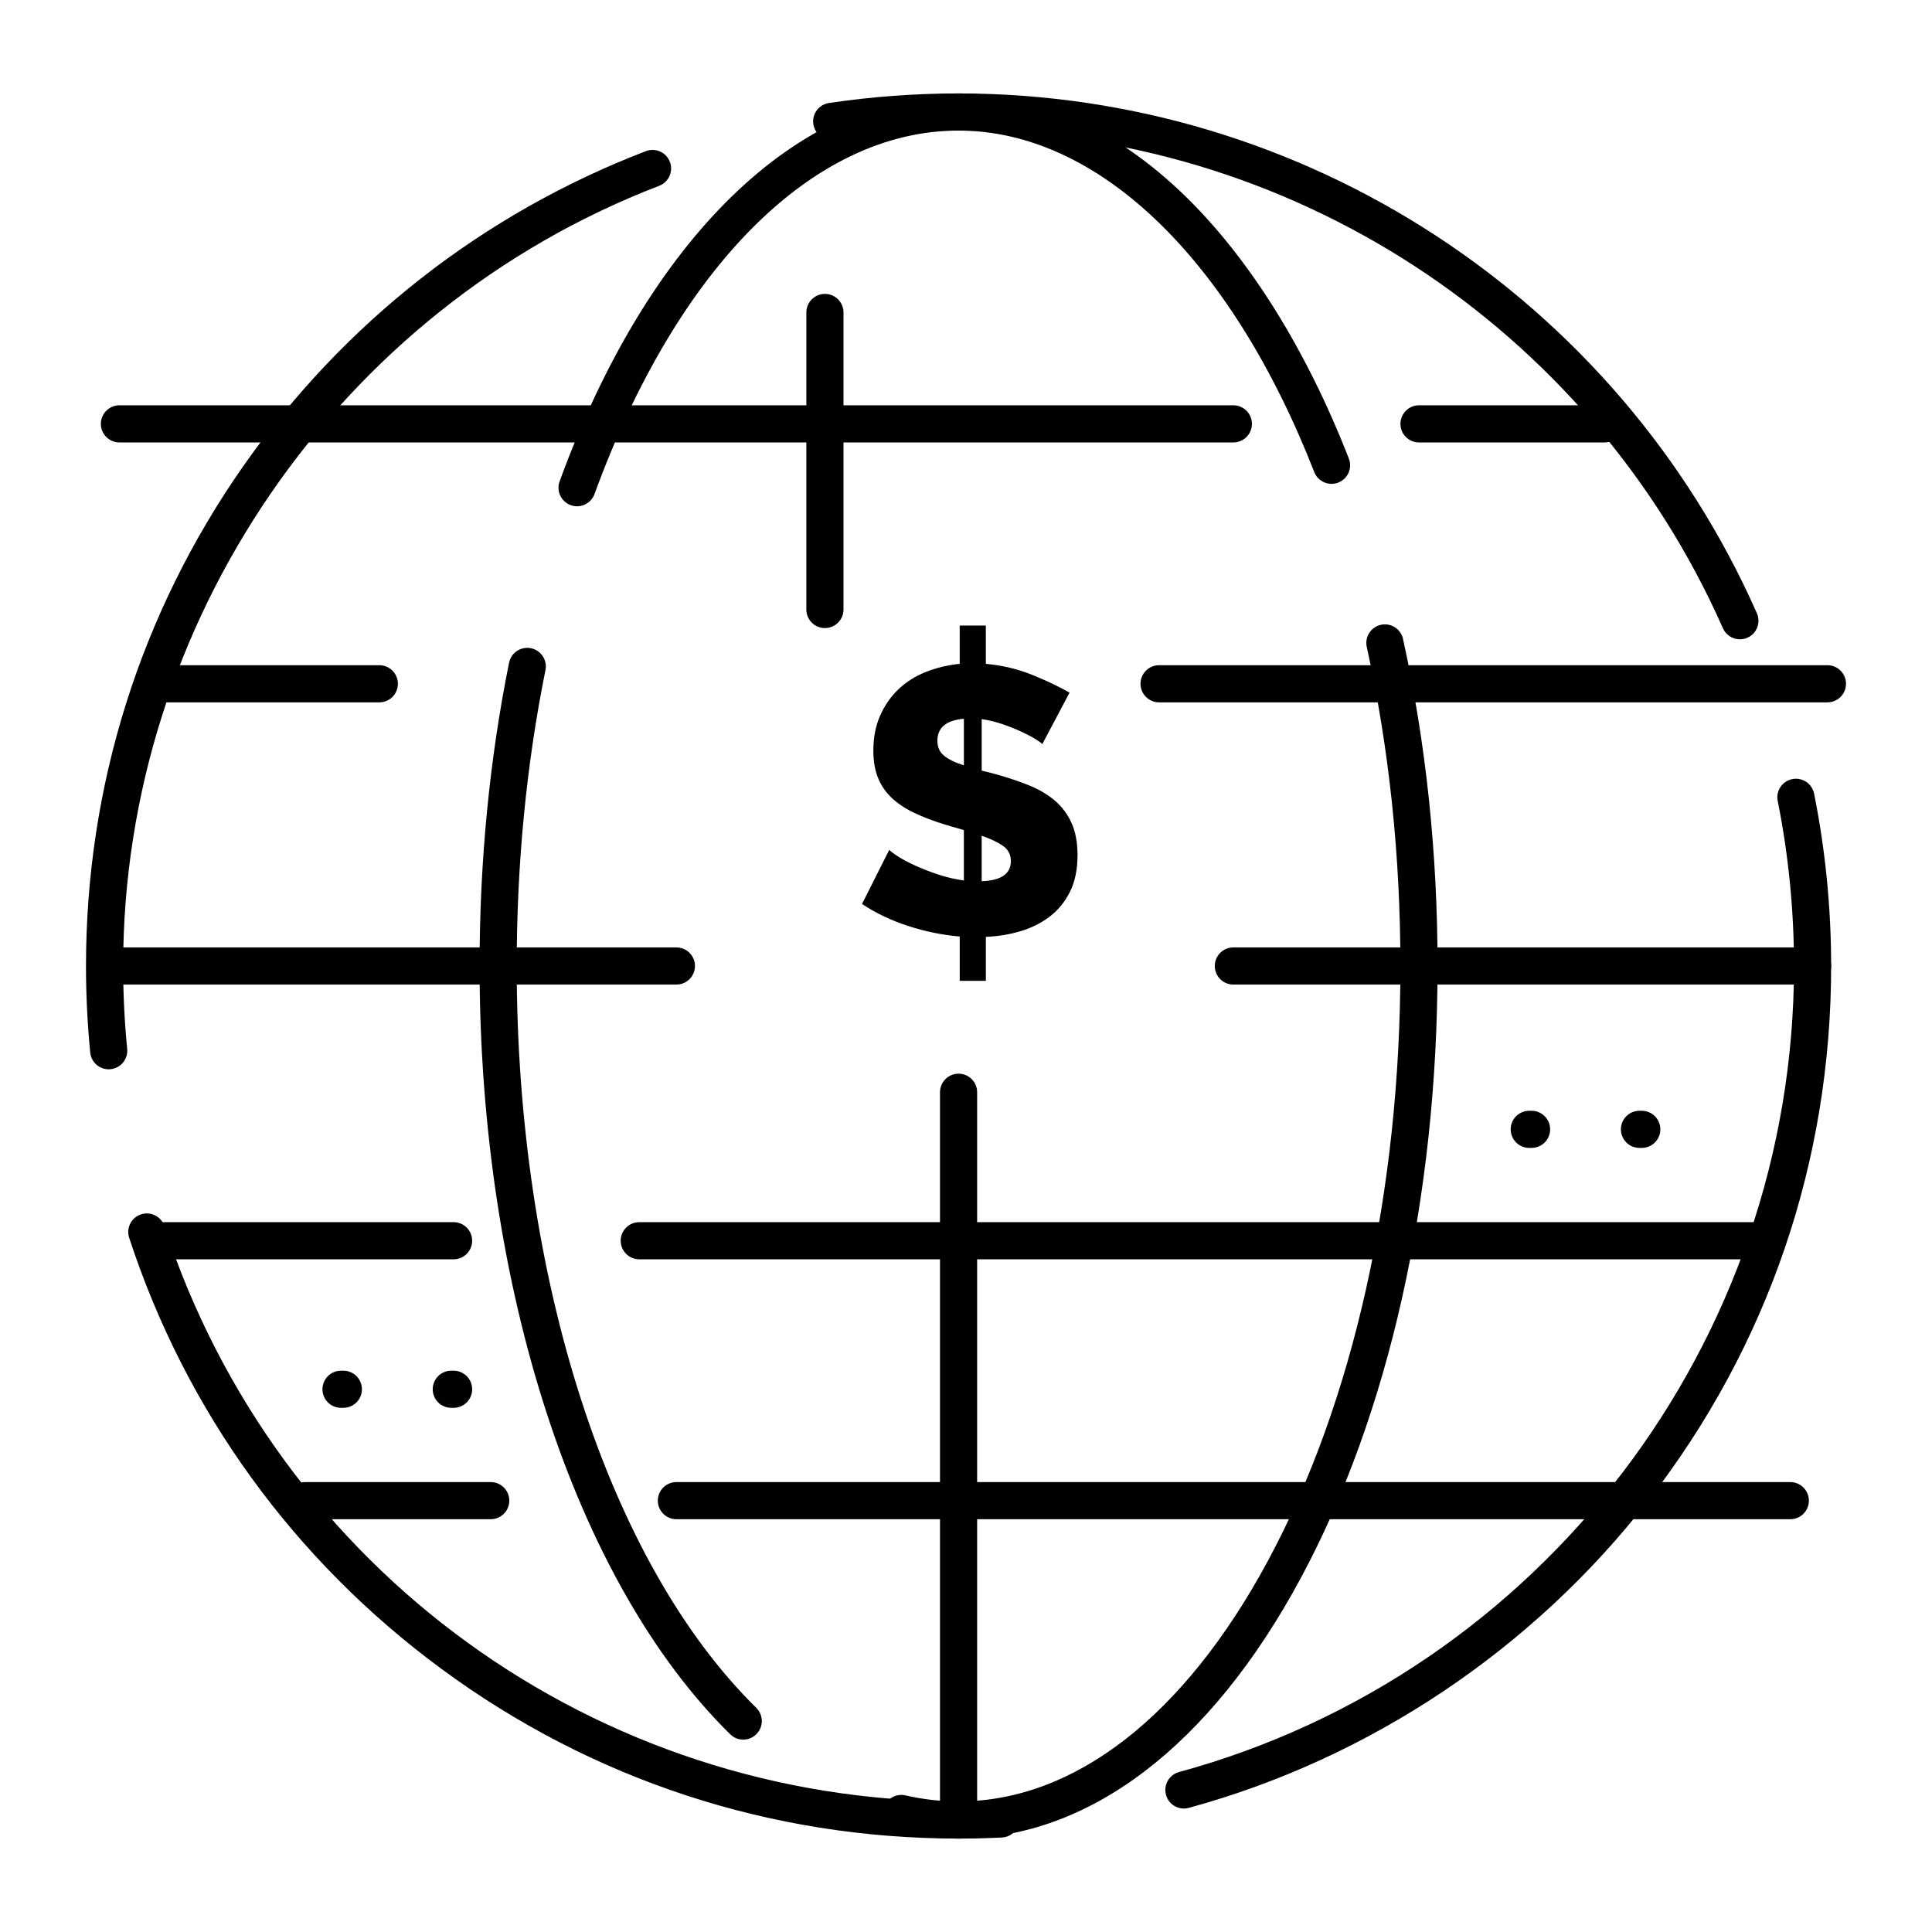
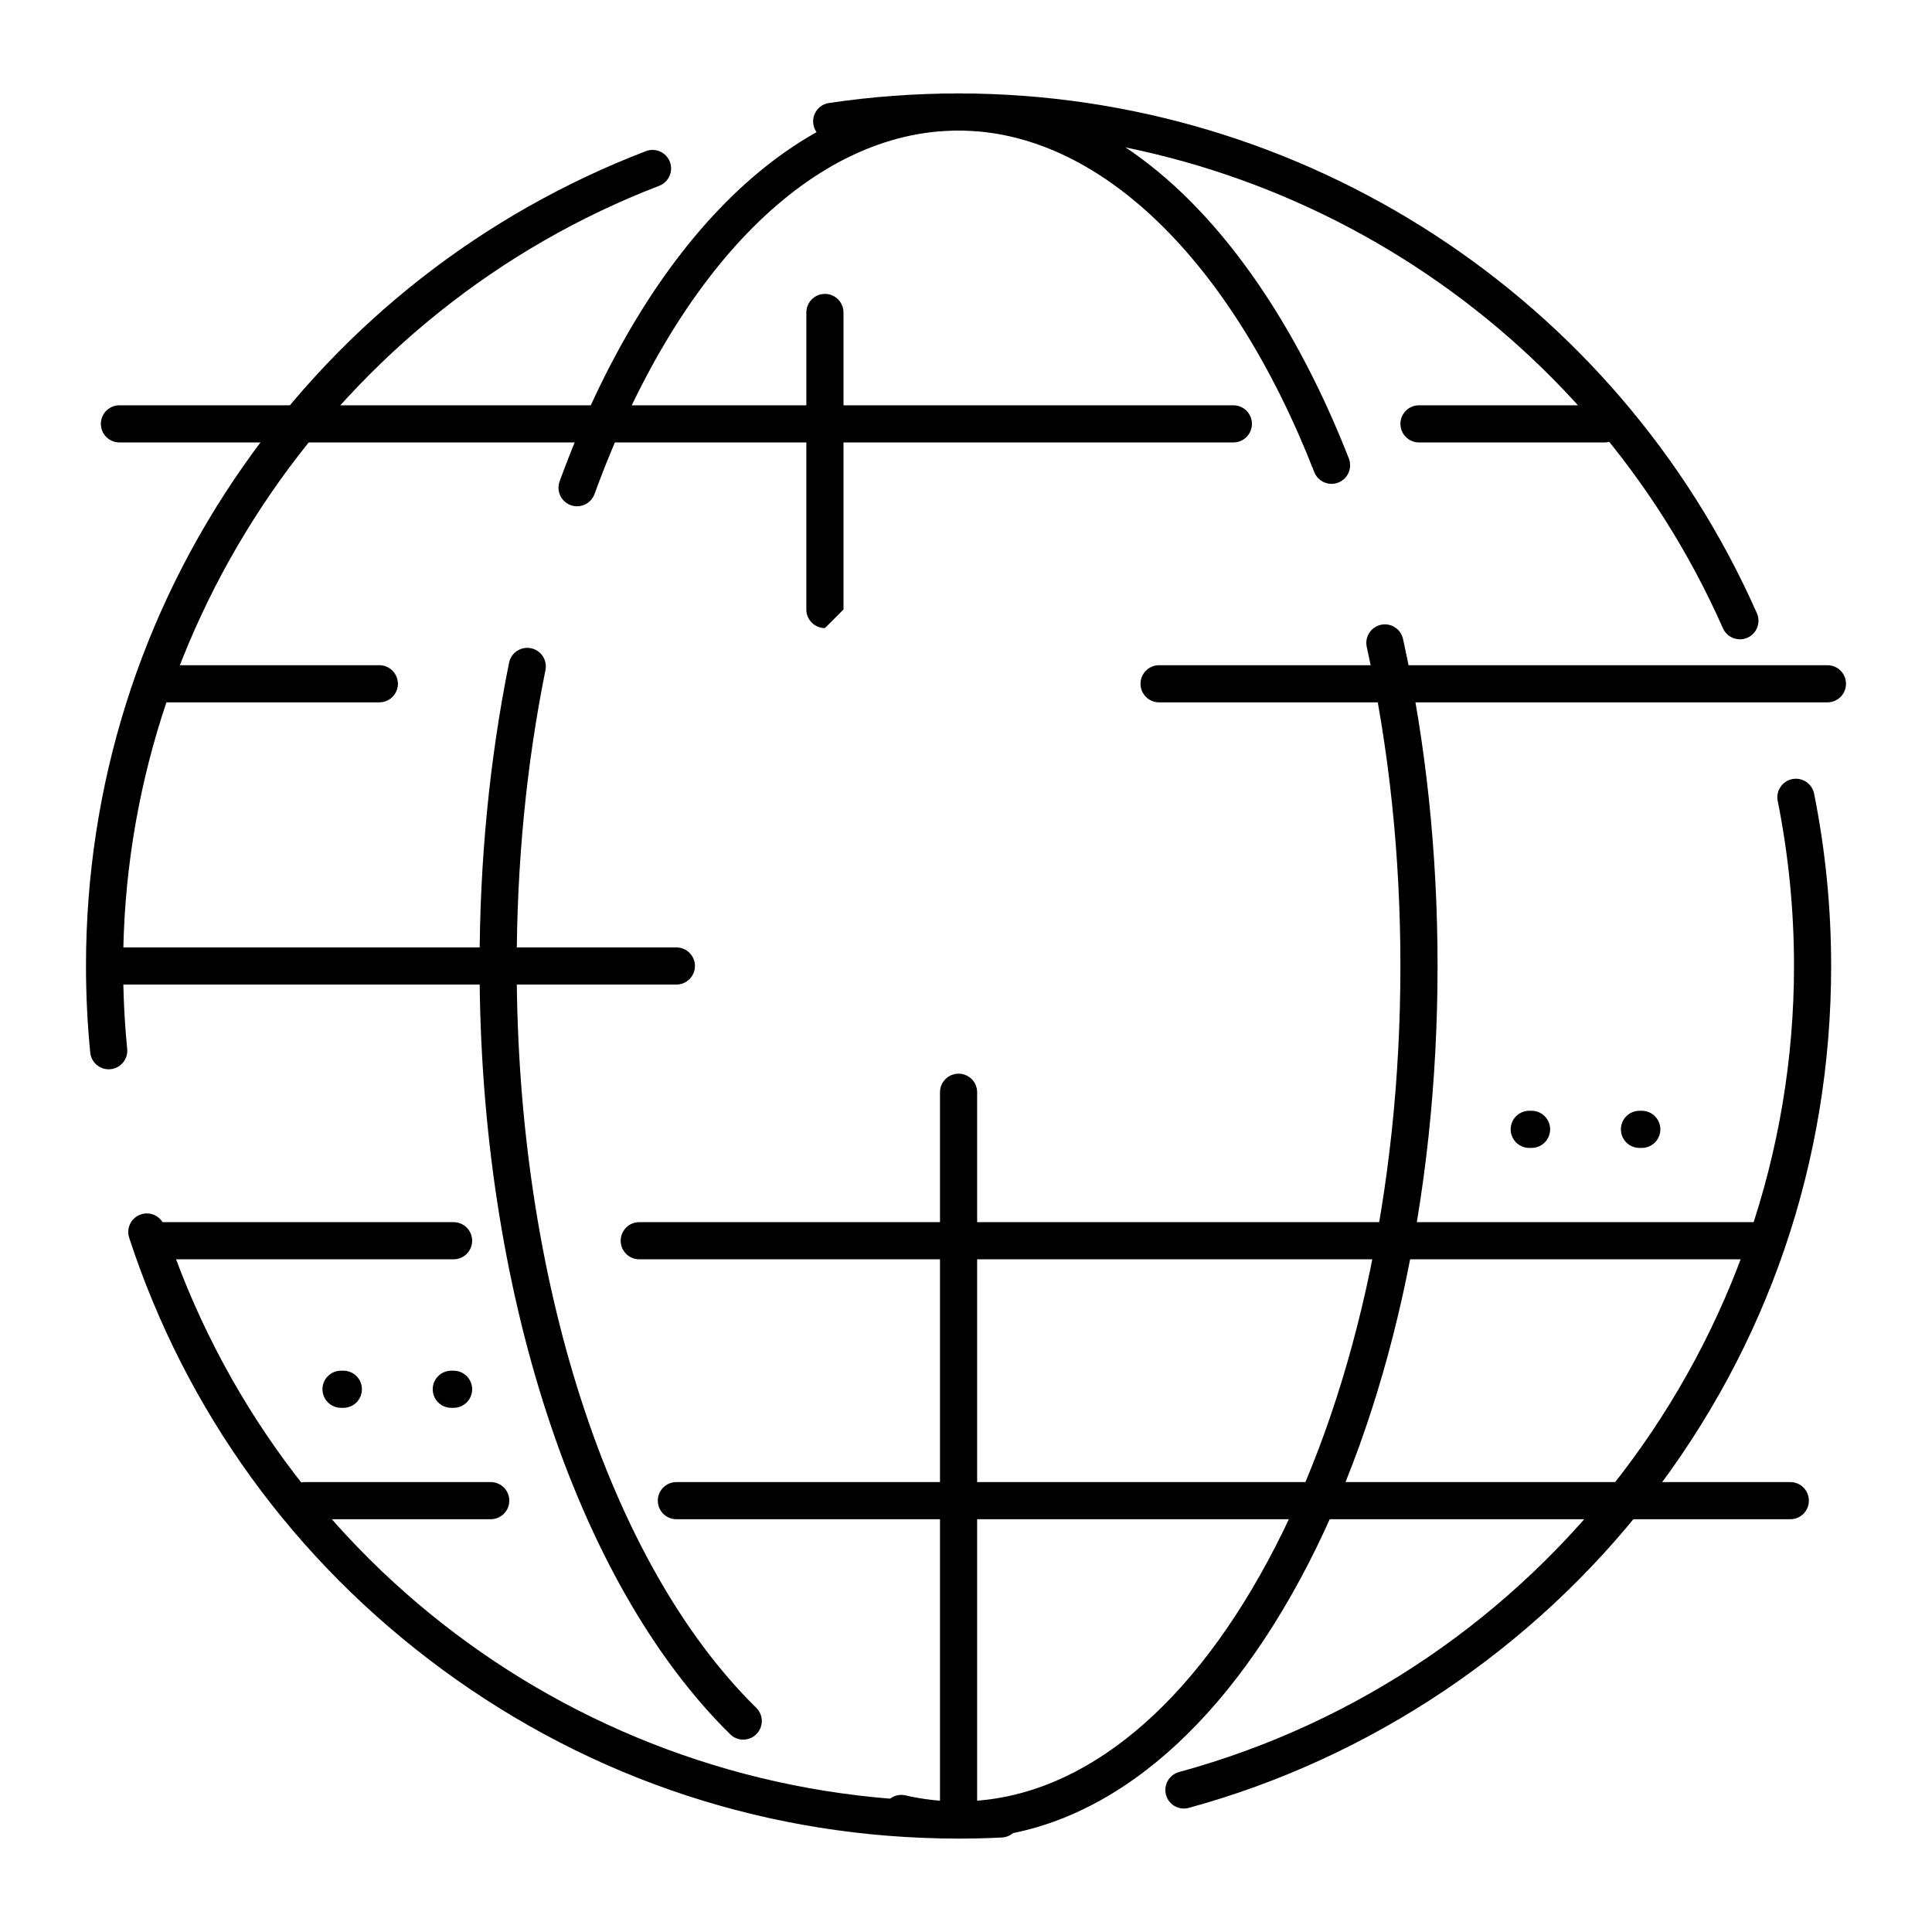
<svg xmlns="http://www.w3.org/2000/svg" fill="#000000" width="800px" height="800px" version="1.1" viewBox="144 144 512 512">
  <g>
    <path d="m398.06 631.24h-0.031c-49.723 0-97.102-15.543-137.01-44.945-39.117-28.816-67.746-68.332-82.789-114.27-0.844-2.582 0.562-5.359 3.144-6.207 2.582-0.848 5.359 0.562 6.207 3.144 29.859 91.18 114.43 152.44 210.45 152.44h0.031c3.641 0 7.328-0.09 10.965-0.27 2.719-0.133 5.023 1.961 5.152 4.676 0.133 2.715-1.961 5.019-4.676 5.152-3.793 0.188-7.644 0.281-11.445 0.281zm59.684-7.957c-2.164 0-4.148-1.438-4.742-3.629-0.715-2.621 0.828-5.328 3.449-6.043 95.961-26.18 162.98-114.02 162.98-213.61 0-14.723-1.453-29.438-4.32-43.742-0.535-2.664 1.191-5.258 3.856-5.789 2.664-0.535 5.258 1.191 5.789 3.856 3 14.938 4.516 30.305 4.516 45.676 0 51.75-16.711 100.68-48.328 141.49-30.629 39.539-73.922 68.523-121.9 81.613-0.43 0.117-0.867 0.176-1.297 0.176zm-284.94-195.91c-2.5 0-4.641-1.898-4.891-4.438-0.746-7.57-1.125-15.289-1.125-22.934 0-47.695 14.402-93.484 41.648-132.42 26.633-38.059 63.535-66.941 106.73-83.523 2.539-0.977 5.383 0.293 6.356 2.828 0.973 2.535-0.293 5.383-2.828 6.356-84.973 32.625-142.06 115.71-142.06 206.76 0 7.328 0.359 14.719 1.074 21.969 0.266 2.703-1.711 5.113-4.414 5.379-0.16 0.016-0.324 0.023-0.484 0.023zm432.29-113.95c-1.887 0-3.688-1.094-4.5-2.93-35.457-80.125-114.97-131.89-202.56-131.89-11.02 0-22.09 0.816-32.902 2.426-2.68 0.402-5.191-1.453-5.59-4.141-0.402-2.688 1.453-5.191 4.141-5.59 11.289-1.684 22.848-2.535 34.352-2.535 91.488 0 174.53 54.07 211.56 137.75 1.098 2.484-0.023 5.391-2.508 6.492-0.652 0.285-1.328 0.422-1.992 0.422z" />
    <path d="m398.03 631.24c-5.441 0-10.918-0.625-16.277-1.859-2.648-0.609-4.301-3.25-3.691-5.894 0.609-2.648 3.254-4.301 5.898-3.691 4.637 1.066 9.371 1.605 14.07 1.605 30.699 0 59.801-22.625 81.949-63.703 22.664-42.039 35.145-98.047 35.145-157.7 0-29.27-3-57.719-8.918-84.555-0.586-2.652 1.09-5.277 3.746-5.863 2.648-0.586 5.277 1.09 5.863 3.746 6.074 27.527 9.152 56.688 9.152 86.672 0 61.254-12.902 118.92-36.328 162.37-23.945 44.414-56.125 68.871-90.609 68.871zm-57.062-26.219c-1.246 0-2.492-0.469-3.449-1.414-40.973-40.281-66.426-118.3-66.426-203.61 0-27.648 2.629-54.688 7.816-80.363 0.539-2.664 3.137-4.387 5.797-3.848 2.664 0.539 4.387 3.133 3.848 5.797-5.059 25.035-7.621 51.418-7.621 78.414 0 82.766 24.328 158.09 63.484 196.59 1.938 1.906 1.965 5.019 0.059 6.957-0.961 0.98-2.234 1.473-3.508 1.473zm-44.039-326.85c-0.559 0-1.129-0.098-1.688-0.301-2.551-0.934-3.867-3.758-2.934-6.309 23.504-64.371 63.023-102.8 105.72-102.8 20.91 0 41.582 9.309 59.781 26.922 17.215 16.656 32.309 40.805 43.652 69.828 0.988 2.531-0.262 5.383-2.793 6.375-2.531 0.988-5.387-0.262-6.375-2.789-22.145-56.668-57.387-90.496-94.266-90.496-38.387 0-74.453 36.016-96.48 96.34-0.727 1.996-2.613 3.234-4.621 3.234z" />
    <path d="m398.03 631.24c-2.719 0-4.922-2.203-4.922-4.922v-192.86c0-2.719 2.203-4.922 4.922-4.922s4.922 2.203 4.922 4.922v192.86c-0.004 2.719-2.203 4.922-4.922 4.922z" />
-     <path d="m624.35 404.92h-153.5c-2.719 0-4.922-2.203-4.922-4.922s2.203-4.922 4.922-4.922h153.5c2.719 0 4.922 2.203 4.922 4.922-0.004 2.719-2.203 4.922-4.922 4.922z" />
    <path d="m323.25 404.92h-147.6c-2.719 0-4.922-2.203-4.922-4.922s2.203-4.922 4.922-4.922h147.6c2.719 0 4.922 2.203 4.922 4.922s-2.203 4.922-4.922 4.922z" />
    <path d="m569.25 261.25h-49.199c-2.719 0-4.922-2.203-4.922-4.922s2.203-4.922 4.922-4.922h49.199c2.719 0 4.922 2.203 4.922 4.922s-2.203 4.922-4.922 4.922zm-98.398 0h-295.2c-2.719 0-4.922-2.203-4.922-4.922s2.203-4.922 4.922-4.922h295.2c2.719 0 4.922 2.203 4.922 4.922s-2.199 4.922-4.918 4.922z" />
    <path d="m244.53 330.13h-59.043c-2.719 0-4.922-2.203-4.922-4.922s2.203-4.922 4.922-4.922h59.039c2.719 0 4.922 2.203 4.922 4.922s-2.203 4.922-4.918 4.922z" />
    <path d="m628.29 330.13h-177.12c-2.719 0-4.922-2.203-4.922-4.922s2.203-4.922 4.922-4.922h177.12c2.719 0 4.922 2.203 4.922 4.922-0.004 2.719-2.207 4.922-4.922 4.922z" />
    <path d="m618.45 546.61h-295.2c-2.719 0-4.922-2.203-4.922-4.922s2.203-4.922 4.922-4.922h295.2c2.719 0 4.922 2.203 4.922 4.922 0 2.723-2.203 4.922-4.922 4.922zm-344.4 0h-49.199c-2.719 0-4.922-2.203-4.922-4.922s2.203-4.922 4.922-4.922h49.199c2.719 0 4.922 2.203 4.922 4.922-0.004 2.723-2.207 4.922-4.922 4.922z" />
    <path d="m608.61 477.73h-295.2c-2.719 0-4.922-2.203-4.922-4.922s2.203-4.922 4.922-4.922h295.2c2.719 0 4.922 2.203 4.922 4.922s-2.203 4.922-4.922 4.922zm-344.4 0h-78.723c-2.719 0-4.922-2.203-4.922-4.922s2.203-4.922 4.922-4.922h78.719c2.719 0 4.922 2.203 4.922 4.922s-2.203 4.922-4.918 4.922z" />
-     <path d="m362.61 310.45c-2.719 0-4.922-2.203-4.922-4.922l0.004-78.719c0-2.719 2.203-4.922 4.922-4.922s4.922 2.203 4.922 4.922v78.719c-0.004 2.719-2.207 4.922-4.926 4.922z" />
+     <path d="m362.61 310.45c-2.719 0-4.922-2.203-4.922-4.922l0.004-78.719c0-2.719 2.203-4.922 4.922-4.922s4.922 2.203 4.922 4.922v78.719z" />
    <path d="m549.88 448.21h-0.613c-2.719 0-4.922-2.203-4.922-4.922s2.203-4.922 4.922-4.922h0.613c2.719 0 4.922 2.203 4.922 4.922s-2.207 4.922-4.922 4.922z" />
    <path d="m579.09 448.21h-0.613c-2.719 0-4.922-2.203-4.922-4.922s2.203-4.922 4.922-4.922l0.613 0.004c2.719 0 4.922 2.203 4.922 4.922 0 2.715-2.203 4.918-4.922 4.918z" />
    <path d="m234.99 517.09h-0.613c-2.719 0-4.922-2.203-4.922-4.922s2.203-4.922 4.922-4.922h0.613c2.719 0 4.922 2.203 4.922 4.922 0 2.723-2.203 4.922-4.922 4.922z" />
    <path d="m264.21 517.09h-0.613c-2.719 0-4.922-2.203-4.922-4.922s2.203-4.922 4.922-4.922l0.613 0.004c2.719 0 4.922 2.203 4.922 4.922-0.004 2.719-2.207 4.918-4.922 4.918z" />
-     <path d="m420.22 341.2c-0.199-0.266-0.789-0.703-1.758-1.305-0.969-0.602-2.207-1.254-3.711-1.957s-3.18-1.371-5.019-2.008c-1.84-0.637-3.699-1.086-5.57-1.355v13.648l3.211 0.801c3.414 0.938 6.488 1.957 9.234 3.062 2.742 1.105 5.07 2.477 6.977 4.113 1.906 1.641 3.379 3.629 4.418 5.973 1.039 2.344 1.555 5.152 1.555 8.43 0 3.812-0.668 7.059-2.008 9.734-1.34 2.676-3.129 4.867-5.371 6.574-2.242 1.707-4.816 2.996-7.727 3.863-2.91 0.867-5.973 1.371-9.184 1.504l-0.004 11.652h-6.926v-11.742c-4.617-0.402-9.184-1.336-13.699-2.809-4.516-1.469-8.582-3.414-12.195-5.82l7.227-14.352c0.266 0.336 0.984 0.887 2.156 1.656 1.172 0.77 2.66 1.574 4.465 2.406 1.805 0.84 3.848 1.641 6.121 2.41 2.273 0.77 4.617 1.324 7.027 1.656v-13.348l-4.82-1.406c-3.281-1.004-6.121-2.09-8.531-3.262-2.41-1.168-4.402-2.523-5.973-4.066-1.574-1.539-2.746-3.312-3.512-5.32-0.77-2.008-1.152-4.348-1.152-7.027 0-3.477 0.602-6.574 1.805-9.285 1.203-2.711 2.824-5.035 4.867-6.977 2.039-1.941 4.449-3.461 7.227-4.566 2.777-1.105 5.769-1.824 8.984-2.156v-10.137h6.926v10.137c4.348 0.402 8.43 1.371 12.246 2.91 3.812 1.539 7.125 3.113 9.938 4.719zm-27.805-0.902c0 1.672 0.586 2.996 1.758 3.965 1.168 0.969 2.926 1.824 5.269 2.559v-12.344c-4.684 0.402-7.027 2.344-7.027 5.82zm19.473 31.918c0-1.738-0.703-3.094-2.109-4.066-1.406-0.969-3.277-1.859-5.621-2.66v12.043c5.152-0.195 7.731-1.969 7.731-5.316z" />
  </g>
</svg>